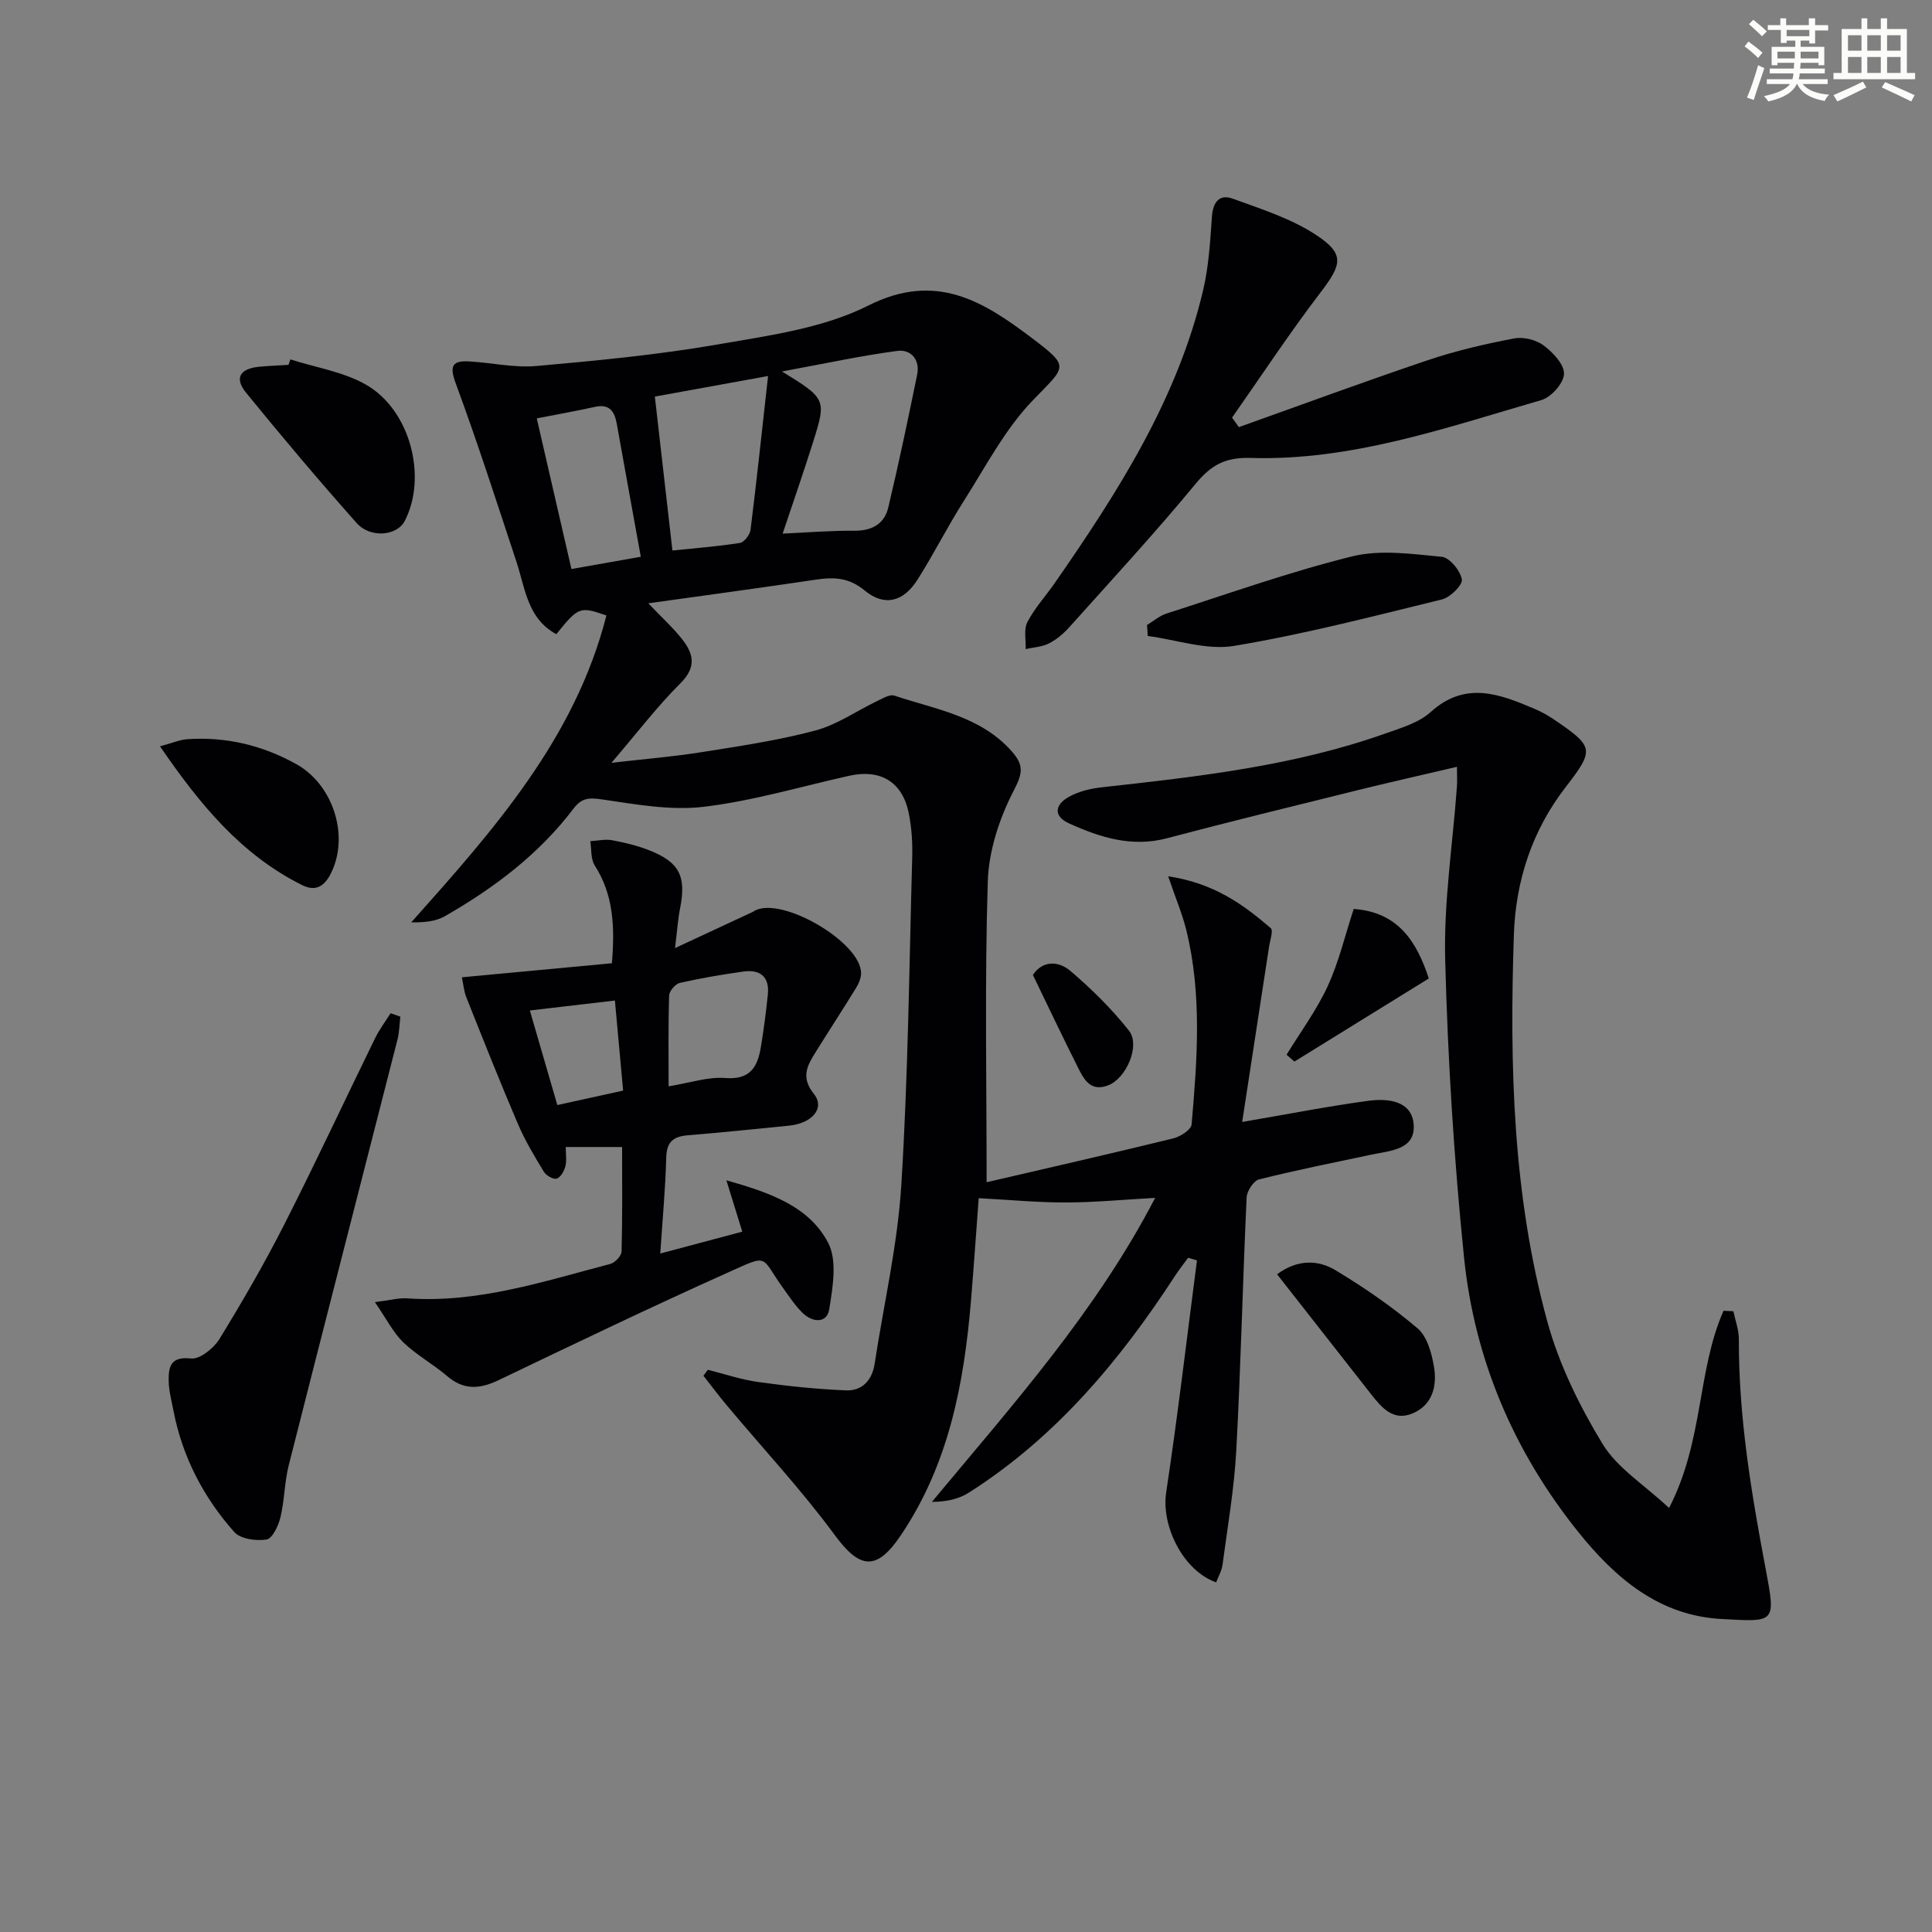
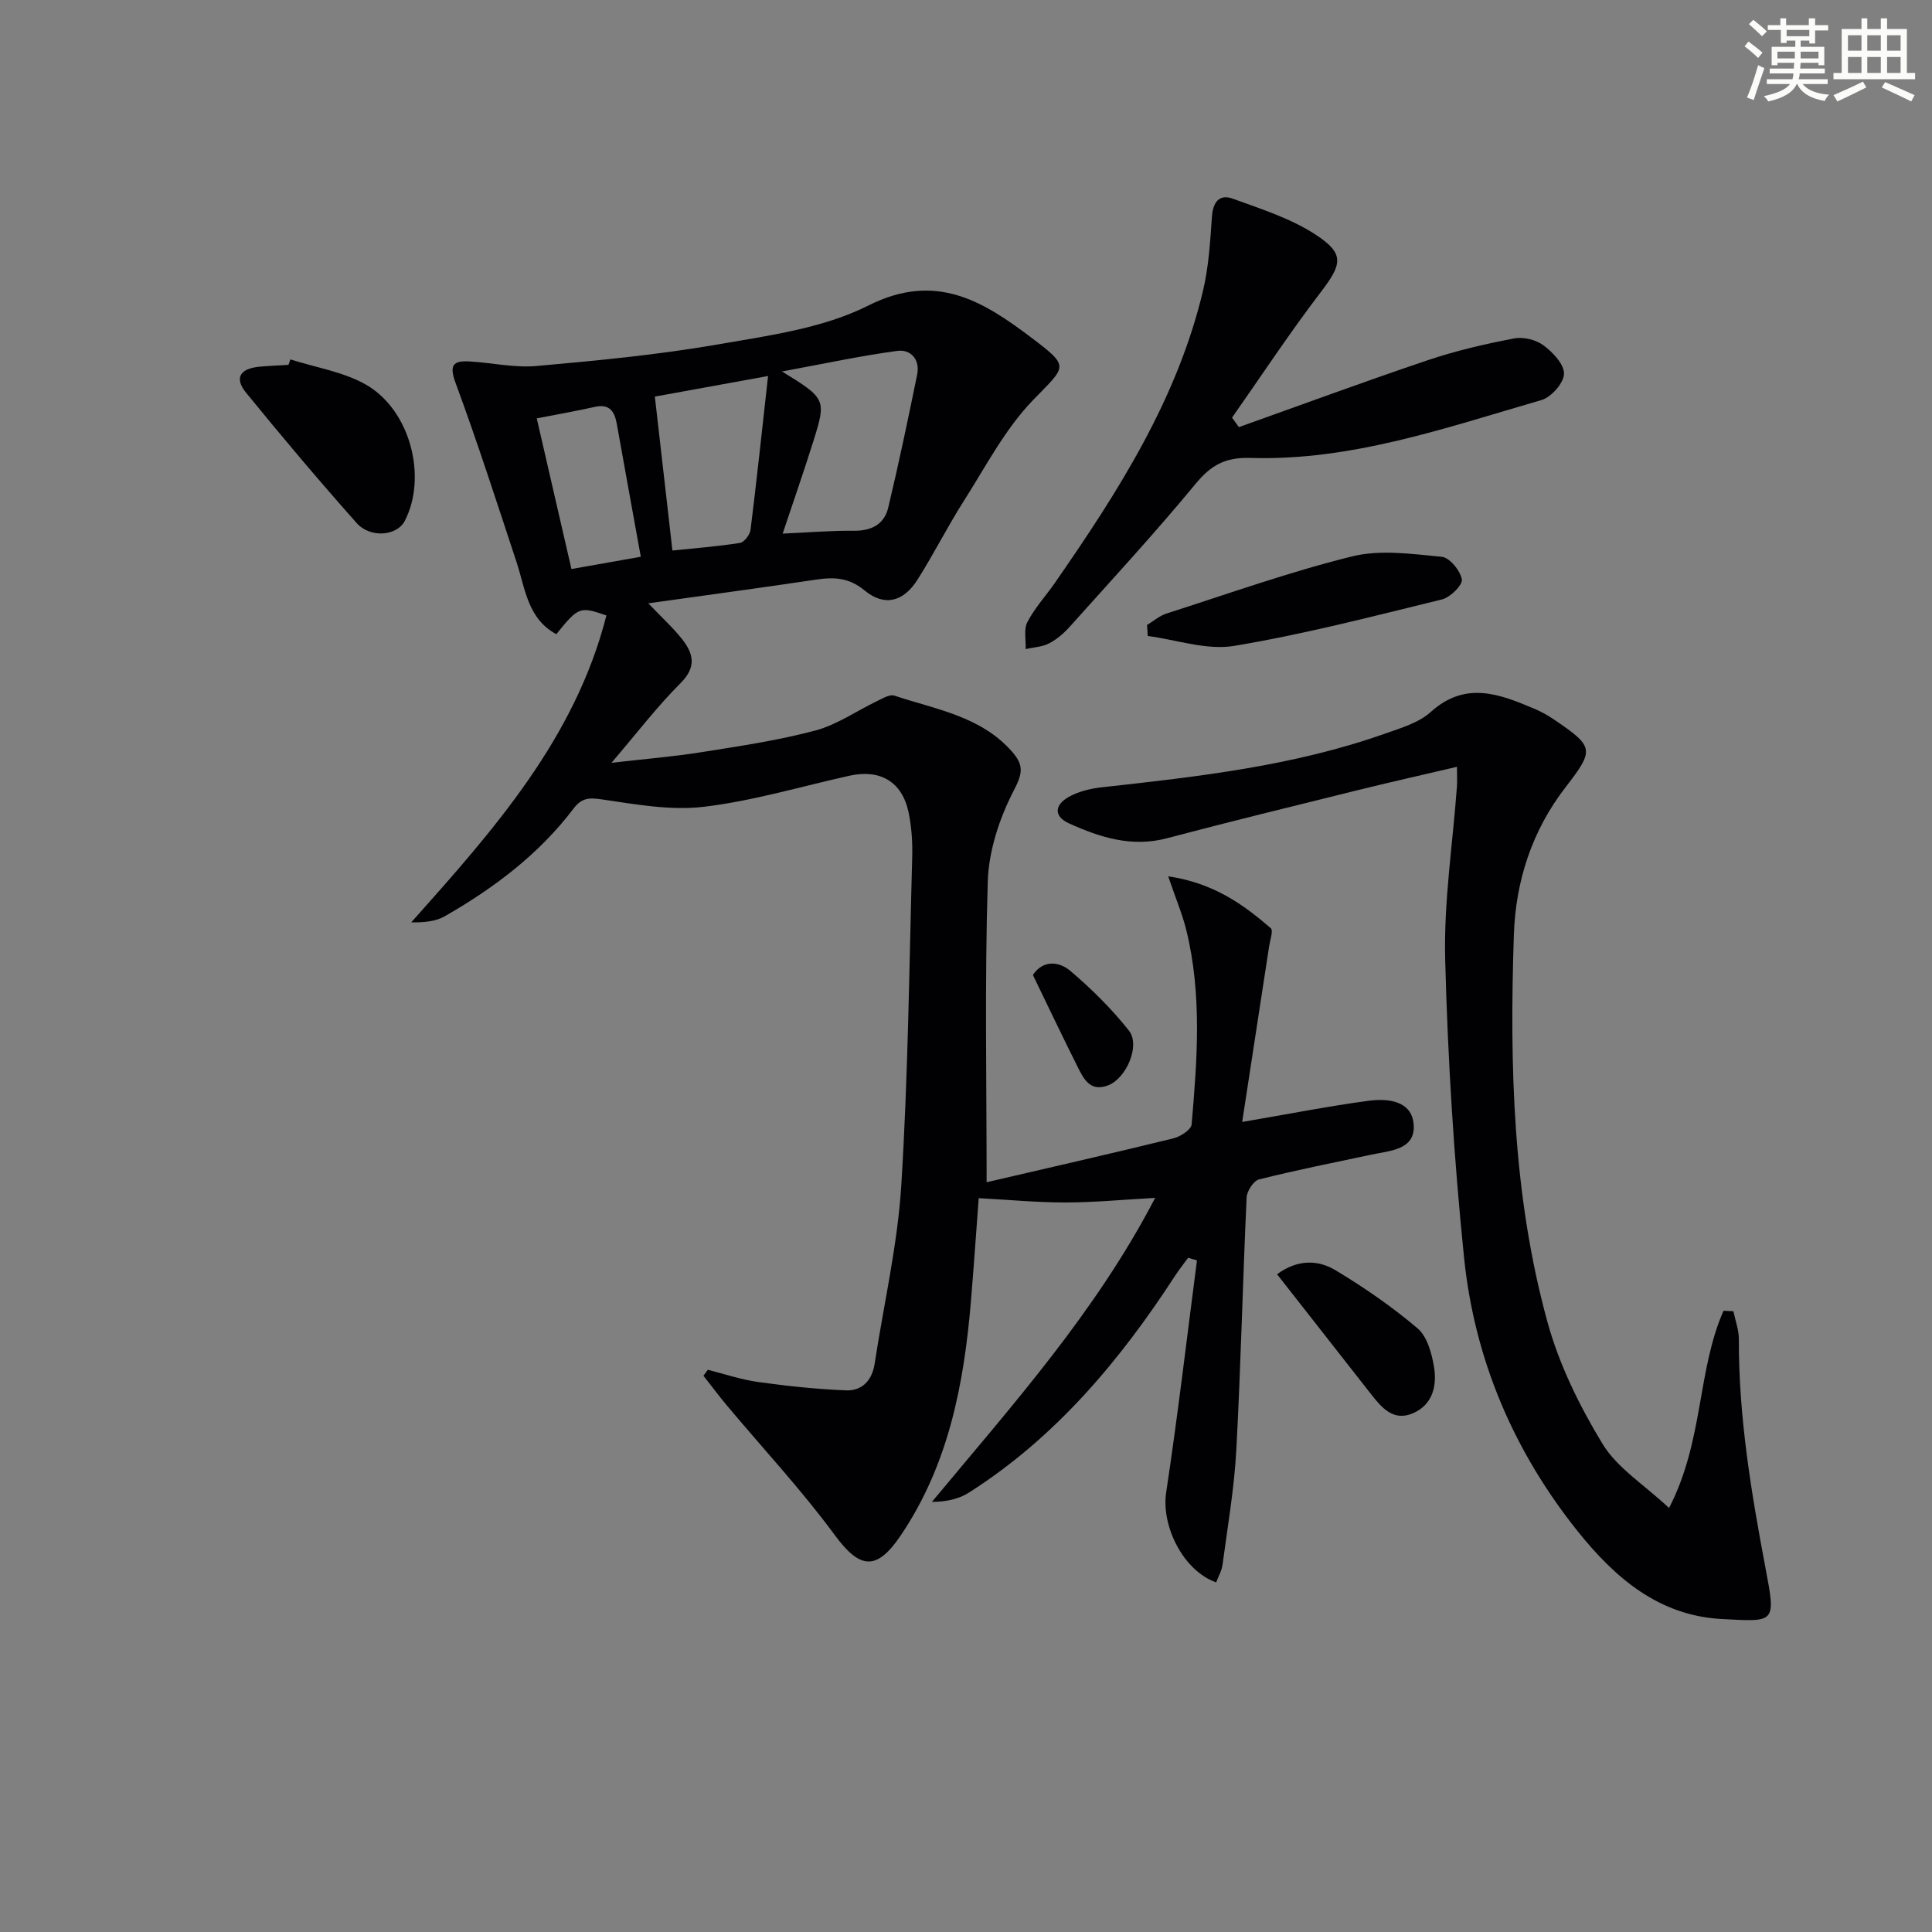
<svg xmlns="http://www.w3.org/2000/svg" enable-background="new 0 0 400 400" viewBox="0 0 400 400">
  <rect x="0" y="0" width="400" height="400" fill="#808080" stroke="none" />
  <g fill="#010103">
    <path d="m241.86 181.43c9.37 1.39 15.49 5.77 21.24 10.74.55.47-.13 2.43-.33 3.68-1.86 12.21-3.74 24.42-5.59 36.44 9.55-1.63 17.8-3.26 26.12-4.38 4.03-.54 9.05-.05 9.39 4.97.35 5.19-4.88 5.35-8.74 6.17-7.77 1.65-15.57 3.2-23.27 5.13-1.14.29-2.52 2.41-2.58 3.74-.81 17.45-1.2 34.92-2.14 52.36-.43 7.93-1.8 15.81-2.85 23.7-.17 1.25-.87 2.43-1.32 3.63-6.85-2.41-11.39-11.7-10.35-18.59 2.41-15.98 4.29-32.04 6.38-48.07-.61-.18-1.22-.36-1.83-.54-.91 1.25-1.88 2.46-2.72 3.75-11.44 17.6-24.74 33.46-42.67 44.87-2.06 1.31-4.58 1.9-7.66 1.92 16.68-20.06 33.97-39.35 46.22-62.94-6.61.36-12.56.94-18.52.95-5.85.01-11.7-.56-18.01-.89-.49 6.51-.99 13.92-1.61 21.33-1.44 17.2-4.64 33.87-14.57 48.55-4.99 7.37-8.45 6.9-13.62-.13-6.86-9.32-14.8-17.84-22.25-26.73-1.71-2.04-3.3-4.17-4.94-6.26.3-.41.61-.82.91-1.23 3.47.87 6.9 2.04 10.42 2.53 6.02.84 12.08 1.48 18.15 1.73 3.37.14 5.44-2.06 5.97-5.54 1.88-12.3 4.74-24.53 5.51-36.89 1.41-22.57 1.64-45.22 2.26-67.83.09-3.14-.11-6.36-.75-9.42-1.34-6.34-5.88-8.99-12.26-7.57-10.04 2.23-19.99 5.22-30.16 6.43-6.89.82-14.12-.52-21.11-1.54-2.68-.39-4.16-.3-5.85 1.93-7.16 9.44-16.46 16.44-26.64 22.27-1.88 1.08-4.26 1.29-6.95 1.27 17.04-19.11 33.91-38.04 40.41-63.54-5.49-1.92-5.78-1.81-10.37 3.87-5.98-3.23-6.43-9.47-8.25-14.97-4.09-12.38-8.09-24.8-12.6-37.03-1.35-3.68-.58-4.66 2.85-4.47 4.63.27 9.31 1.35 13.87.95 12.57-1.12 25.17-2.32 37.58-4.47 10.58-1.84 21.79-3.34 31.17-8.06 14.01-7.06 23.86-.81 33.87 6.76 8.01 6.06 7.03 5.75.12 12.92-5.74 5.97-9.72 13.68-14.23 20.77-3.39 5.32-6.23 11-9.61 16.33-2.93 4.6-6.84 5.6-10.94 2.22-3.24-2.68-6.31-2.8-10.03-2.25-11.31 1.69-22.65 3.21-34.76 4.91 2.77 2.9 5.09 5 7 7.42 2.35 2.98 3.04 5.76-.31 9.1-4.81 4.79-8.95 10.24-14.31 16.5 6.96-.8 12.89-1.28 18.75-2.22 7.87-1.25 15.8-2.42 23.48-4.47 4.47-1.19 8.5-4.05 12.76-6.09 1.14-.54 2.61-1.45 3.58-1.13 8.57 2.87 17.87 4.22 24.36 11.6 2.46 2.81 2.21 4.49.37 8.03-2.96 5.71-5.19 12.45-5.39 18.83-.65 20.77-.24 41.57-.24 62.29 12.25-2.85 25.46-5.85 38.62-9.07 1.47-.36 3.73-1.8 3.82-2.9 1.17-13.43 2.17-26.9-1.09-40.2-.82-3.33-2.18-6.53-3.76-11.17zm-79.82-70.95c5.19-.23 9.96-.65 14.72-.59 3.68.04 6.31-1.34 7.14-4.79 2.18-9.14 4.11-18.34 5.99-27.55.63-3.07-1.31-5.28-4.1-4.9-7.61 1.01-15.13 2.65-23.89 4.26 9.06 5.56 9.21 5.79 6.54 14.3-2.01 6.41-4.23 12.76-6.4 19.27zm-3.02-32.63c-9.45 1.72-16.99 3.09-23.44 4.26 1.27 11.12 2.42 21.22 3.64 31.87 4.54-.47 9.28-.84 13.97-1.57.88-.14 2.07-1.69 2.2-2.7 1.26-10.12 2.34-20.27 3.63-31.86zm-40.71 39.96c5.22-.92 9.84-1.74 14.36-2.54-1.73-9.57-3.36-18.48-4.95-27.4-.46-2.59-1.42-4.32-4.55-3.63-3.97.88-7.97 1.59-12.04 2.38 2.38 10.35 4.75 20.61 7.18 31.19z" />
    <path d="m345.56 312.21c7.19-13.91 5.79-28.41 11.28-40.83.68.03 1.36.07 2.04.1.4 1.93 1.14 3.86 1.13 5.79-.05 16.05 2.56 31.72 5.53 47.44 2.16 11.43 2.06 11.08-9.08 10.49-12.99-.69-22.07-8.5-29.76-18.1-13.32-16.63-21.44-35.69-23.59-56.79-2.09-20.48-3.37-41.08-3.9-61.66-.31-11.9 1.56-23.85 2.43-35.78.08-1.12.01-2.26.01-4.11-7.2 1.69-14.08 3.23-20.93 4.93-13.05 3.23-26.11 6.42-39.11 9.86-7.27 1.92-13.78-.15-20.2-3.04-3.46-1.55-2.94-3.92-.19-5.49 2.06-1.17 4.6-1.77 7-2.03 19.81-2.19 39.62-4.4 58.56-11.11 3.27-1.16 6.93-2.22 9.4-4.44 7.25-6.56 14.35-3.73 21.63-.64 1.36.58 2.68 1.32 3.9 2.15 8.35 5.66 8.45 6.24 2.43 14.03-6.96 9-10.34 19.43-10.71 30.55-.9 26.97-.26 53.95 6.95 80.16 2.42 8.82 6.63 17.39 11.4 25.24 3.02 4.98 8.58 8.42 13.78 13.28z" />
-     <path d="m136.7 259.53c6.01-1.6 11.21-2.99 16.98-4.53-1.05-3.4-2.01-6.5-3.29-10.63 9.11 2.58 17.11 5.39 21.06 12.92 1.93 3.66.96 9.23.24 13.76-.48 2.99-3.44 2.77-5.46.83-1.54-1.48-2.75-3.33-4.01-5.08-4.91-6.76-2.7-7.3-11.68-3.26-15.91 7.14-31.64 14.7-47.37 22.23-3.83 1.83-7.13 2.08-10.56-.84-2.9-2.48-6.35-4.36-9.09-6.99-2.1-2.02-3.46-4.8-5.9-8.35 3.29-.41 5.01-.9 6.68-.78 14.6 1.03 28.25-3.51 42.04-7.12.97-.25 2.32-1.66 2.35-2.57.19-7.11.11-14.23.11-21.64-4.11 0-7.69 0-11.67 0 0 1.43.23 2.77-.07 3.98-.25.99-1 2.31-1.81 2.56-.7.21-2.18-.64-2.65-1.42-1.95-3.22-3.91-6.47-5.38-9.92-3.71-8.67-7.18-17.43-10.67-26.19-.51-1.29-.62-2.74-.92-4.15 10.72-1 20.87-1.95 31.06-2.91.65-7.84.25-14.29-3.56-20.25-.85-1.33-.64-3.34-.92-5.03 1.51-.08 3.08-.45 4.52-.19 2.59.48 5.2 1.11 7.65 2.07 6.32 2.48 7.74 5.4 6.42 12.05-.44 2.23-.59 4.52-1.04 8.21 6.11-2.84 11.11-5.17 16.11-7.5.15-.07.28-.19.42-.26 5.65-2.97 21.92 6.53 21.99 12.92.01 1.06-.51 2.24-1.09 3.17-2.69 4.38-5.51 8.69-8.22 13.05-1.75 2.81-3.31 5.26-.46 8.82 2.36 2.96-.37 6.1-5.2 6.57-6.94.68-13.88 1.42-20.83 1.98-2.97.24-4.44 1.26-4.54 4.54-.17 6.45-.77 12.88-1.24 19.95zm1.73-34.62c4.37-.7 8.13-2.01 11.76-1.72 5.22.41 6.68-2.39 7.35-6.47.59-3.57 1.06-7.17 1.43-10.77.39-3.69-1.55-5.29-5.06-4.8-4.41.62-8.82 1.36-13.16 2.35-.92.21-2.18 1.68-2.21 2.6-.2 6.06-.11 12.15-.11 18.81zm-28.73-15.7c1.82 6.27 3.73 12.83 5.69 19.58 4.61-1.01 8.91-1.96 13.62-2.99-.59-6.46-1.13-12.49-1.7-18.65-6.13.71-11.65 1.36-17.61 2.06z" />
    <path d="m256.5 88.43c13.07-4.66 26.09-9.47 39.24-13.9 5.77-1.94 11.76-3.32 17.74-4.46 1.92-.37 4.54.27 6.1 1.44 1.93 1.44 4.3 3.94 4.23 5.91-.07 1.91-2.65 4.83-4.68 5.41-19.72 5.71-39.31 12.62-60.22 11.98-5.34-.16-8.23 1.54-11.45 5.45-8.35 10.12-17.27 19.77-26.03 29.55-1.21 1.35-2.67 2.6-4.27 3.41-1.43.73-3.19.8-4.81 1.16.08-1.89-.43-4.08.36-5.59 1.52-2.92 3.83-5.42 5.72-8.15 13.01-18.76 25.31-37.92 30.66-60.53 1.17-4.96 1.47-10.16 1.83-15.28.21-3.04 1.58-4.7 4.33-3.69 5.84 2.13 11.96 4.06 17.09 7.41 6.16 4.01 5.53 6.15 1.04 12.03-6.41 8.39-12.23 17.24-18.3 25.89.47.65.95 1.3 1.42 1.96z" />
-     <path d="m82.89 210.49c-.19 1.6-.21 3.25-.61 4.8-7.49 29.36-15.06 58.71-22.5 88.08-.89 3.52-.87 7.26-1.72 10.79-.42 1.74-1.67 4.38-2.87 4.58-2.15.34-5.4-.1-6.69-1.55-6.36-7.17-10.72-15.53-12.57-25.04-.41-2.11-.99-4.24-1.01-6.37-.03-2.86.46-4.99 4.62-4.52 1.83.21 4.71-2.11 5.89-4.03 4.77-7.77 9.35-15.69 13.48-23.82 6.46-12.71 12.48-25.65 18.75-38.46.89-1.81 2.13-3.45 3.2-5.17.69.23 1.36.47 2.03.71z" />
    <path d="m60.12 74.41c5.26 1.69 10.99 2.56 15.67 5.24 9.2 5.28 12.71 19.16 8 28.22-1.6 3.08-7.11 3.63-9.97.4-7.82-8.81-15.43-17.82-22.87-26.96-2.49-3.06-1.27-5.02 2.81-5.39 1.99-.18 3.98-.26 5.97-.38.13-.38.26-.75.39-1.13z" />
-     <path d="m237.48 129.4c1.34-.81 2.58-1.91 4.02-2.37 12.78-4.09 25.46-8.63 38.46-11.84 5.84-1.44 12.38-.5 18.54.09 1.62.15 3.84 2.86 4.16 4.68.2 1.15-2.39 3.72-4.1 4.14-14.3 3.5-28.58 7.22-43.08 9.63-5.68.94-11.89-1.28-17.86-2.06-.03-.77-.08-1.52-.14-2.27z" />
-     <path d="m33.13 154.52c2.5-.67 4.11-1.39 5.77-1.49 7.99-.51 15.48 1.29 22.47 5.19 7.39 4.12 10.86 14.29 7.42 22.01-1.16 2.62-2.92 4.67-6.2 3.04-12.6-6.27-21.15-16.62-29.46-28.75z" />
+     <path d="m237.48 129.4c1.34-.81 2.58-1.91 4.02-2.37 12.78-4.09 25.46-8.63 38.46-11.84 5.84-1.44 12.38-.5 18.54.09 1.62.15 3.84 2.86 4.16 4.68.2 1.15-2.39 3.72-4.1 4.14-14.3 3.5-28.58 7.22-43.08 9.63-5.68.94-11.89-1.28-17.86-2.06-.03-.77-.08-1.52-.14-2.27" />
    <path d="m264.4 263.82c4.3-3.15 8.52-2.99 12.12-.82 5.93 3.57 11.7 7.54 16.97 12.02 1.99 1.69 2.93 5.14 3.4 7.95.66 3.92-.26 7.89-4.4 9.65-4.06 1.72-6.46-1.22-8.68-4.04-6.34-8.11-12.69-16.2-19.41-24.76z" />
-     <path d="m280.27 188.19c9.25.66 13.04 6.78 15.55 14.39-9.27 5.74-18.55 11.47-27.83 17.21-.54-.47-1.08-.95-1.62-1.42 2.88-4.71 6.21-9.2 8.51-14.18 2.31-5.01 3.59-10.5 5.39-16z" />
    <path d="m213.85 201.86c1.96-2.99 5.23-3 7.8-.81 4.37 3.72 8.52 7.83 12.08 12.32 2.43 3.07-.54 9.9-4.3 11.34-3.73 1.43-5.08-1.35-6.34-3.87-3.1-6.18-6.06-12.42-9.24-18.98z" />
  </g>
  <path d="m361.2 9.6.8-1c.9.7 1.9 1.4 2.9 2.3l-.9 1.1c-1-1-2-1.8-2.8-2.4zm.5 10.6c.9-2.1 1.6-4.3 2.3-6.7.4.2.8.4 1.3.6-.7 2.1-1.5 4.3-2.2 6.6zm.4-15.2.9-.9c1 .8 2 1.6 2.8 2.4l-1 1c-.9-.9-1.8-1.7-2.7-2.5zm12.5-1.2h1.2v1.4h2.7v1.1h-2.7v2.7h-1.2v-.6h-1.8v1.3h4.9v3.8h-1.2v-.5h-3.7c0 .4-.1.9-.1 1.2h5.1v1h-5.2c0 .5-.1.9-.2 1.2h6v1h-5.2c1.1 1.3 2.9 2 5.5 2.2-.4.4-.7.8-.9 1.3-2.9-.5-4.8-1.6-5.7-3.5h-.1c-.8 1.7-2.7 2.9-5.9 3.6-.2-.4-.6-.8-.9-1.1 2.8-.6 4.6-1.4 5.4-2.5h-4.8v-1h5.3c.1-.3.2-.7.2-1.2h-4.9v-1h5c0-.4 0-.8.1-1.2h-3.5v.5h-1.2v-3.8h4.9v-1.3h-1.8v.5h-1.2v-2.7h-2.7v-1h2.6v-1.4h1.2v1.4h4.7v-1.4zm-6.6 8.3h3.6c0-.4 0-.9 0-1.4h-3.6zm1.9-4.6h4.7v-1.3h-4.7zm6.6 3.2h-3.7v1.4h3.7z" fill="#fbfcfa" />
  <path d="m385.3 3.8h1.3v2.2h2.8v-2.2h1.3v2.2h4.1v9.1h1.7v1.3h-16.9v-1.3h1.7v-9.1h4.1v-2.2zm.4 13.1.7 1.2c-1.8.9-3.8 1.9-6 2.9-.2-.4-.5-.8-.8-1.3 2.3-1 4.3-1.9 6.1-2.8zm-3.1-6.4h2.8v-3.2h-2.8zm0 4.6h2.8v-3.3h-2.8zm4-4.6h2.8v-3.2h-2.8zm0 4.6h2.8v-3.3h-2.8zm3.7 1.9c2.1.9 4.1 1.8 6.1 2.7l-.7 1.3c-2.2-1.1-4.2-2-6.1-2.9zm3.2-9.7h-2.8v3.2h2.8zm-2.8 7.8h2.8v-3.3h-2.8z" fill="#fbfcfa" />
</svg>